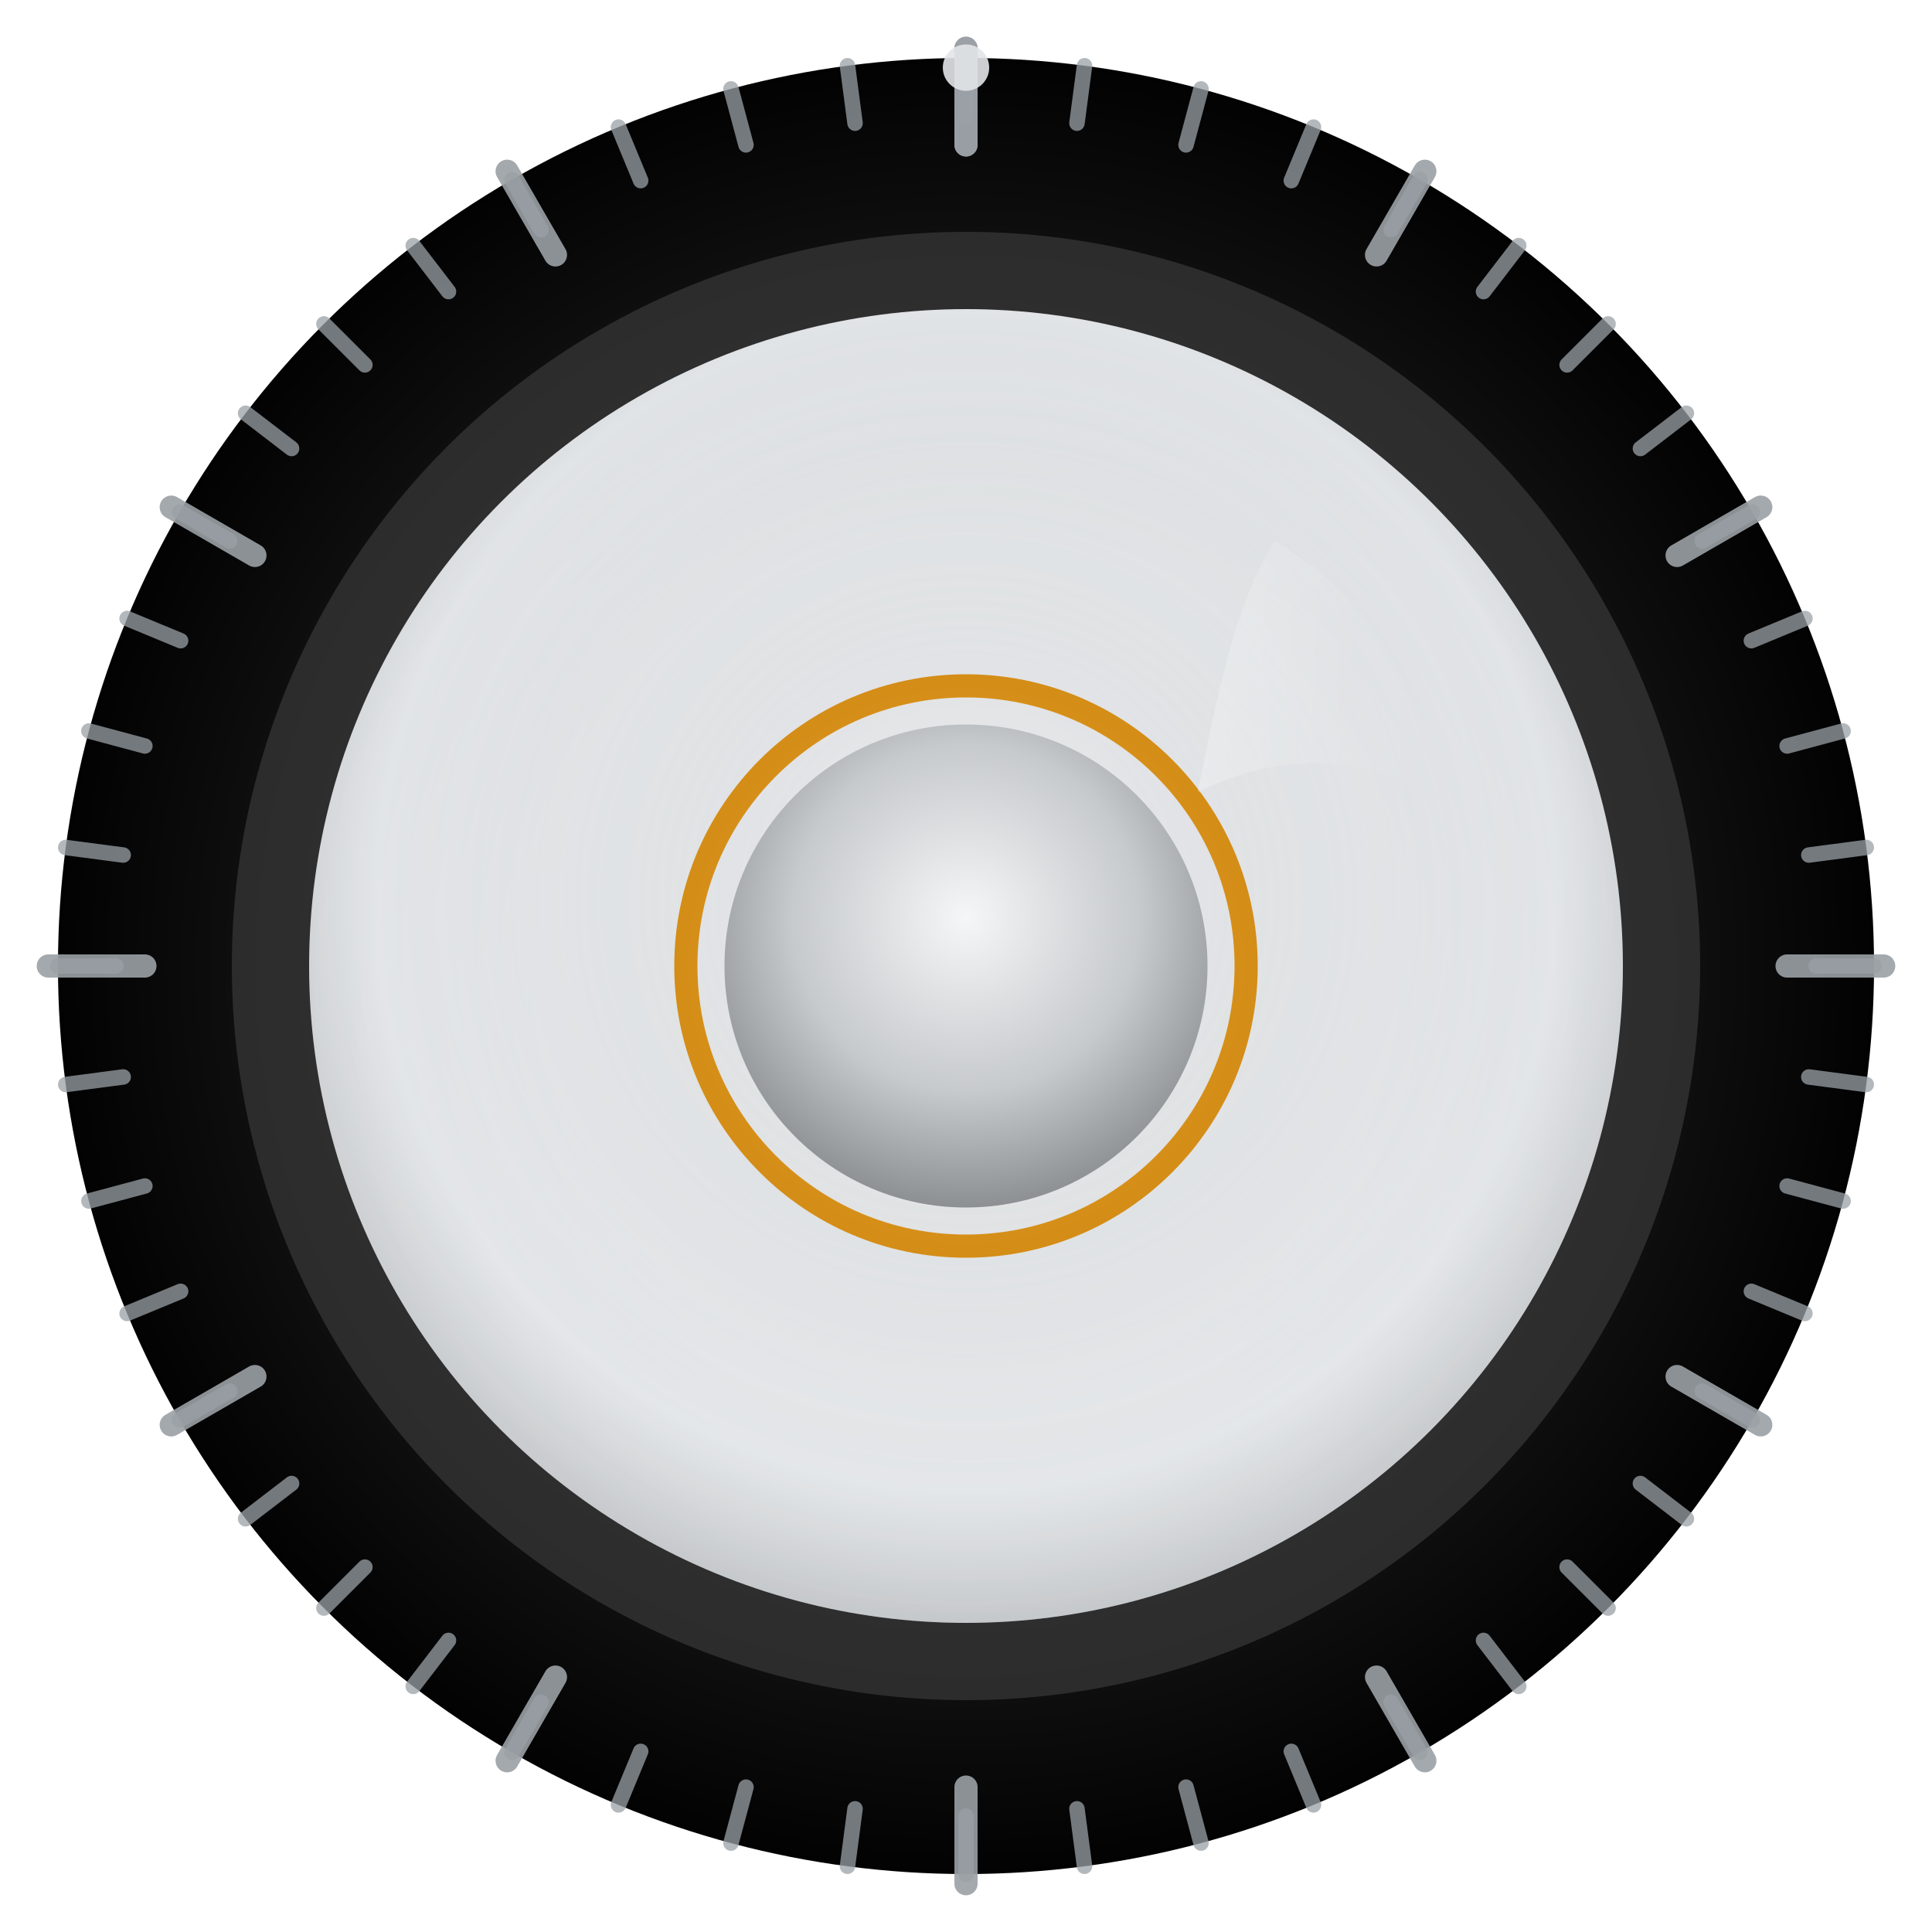
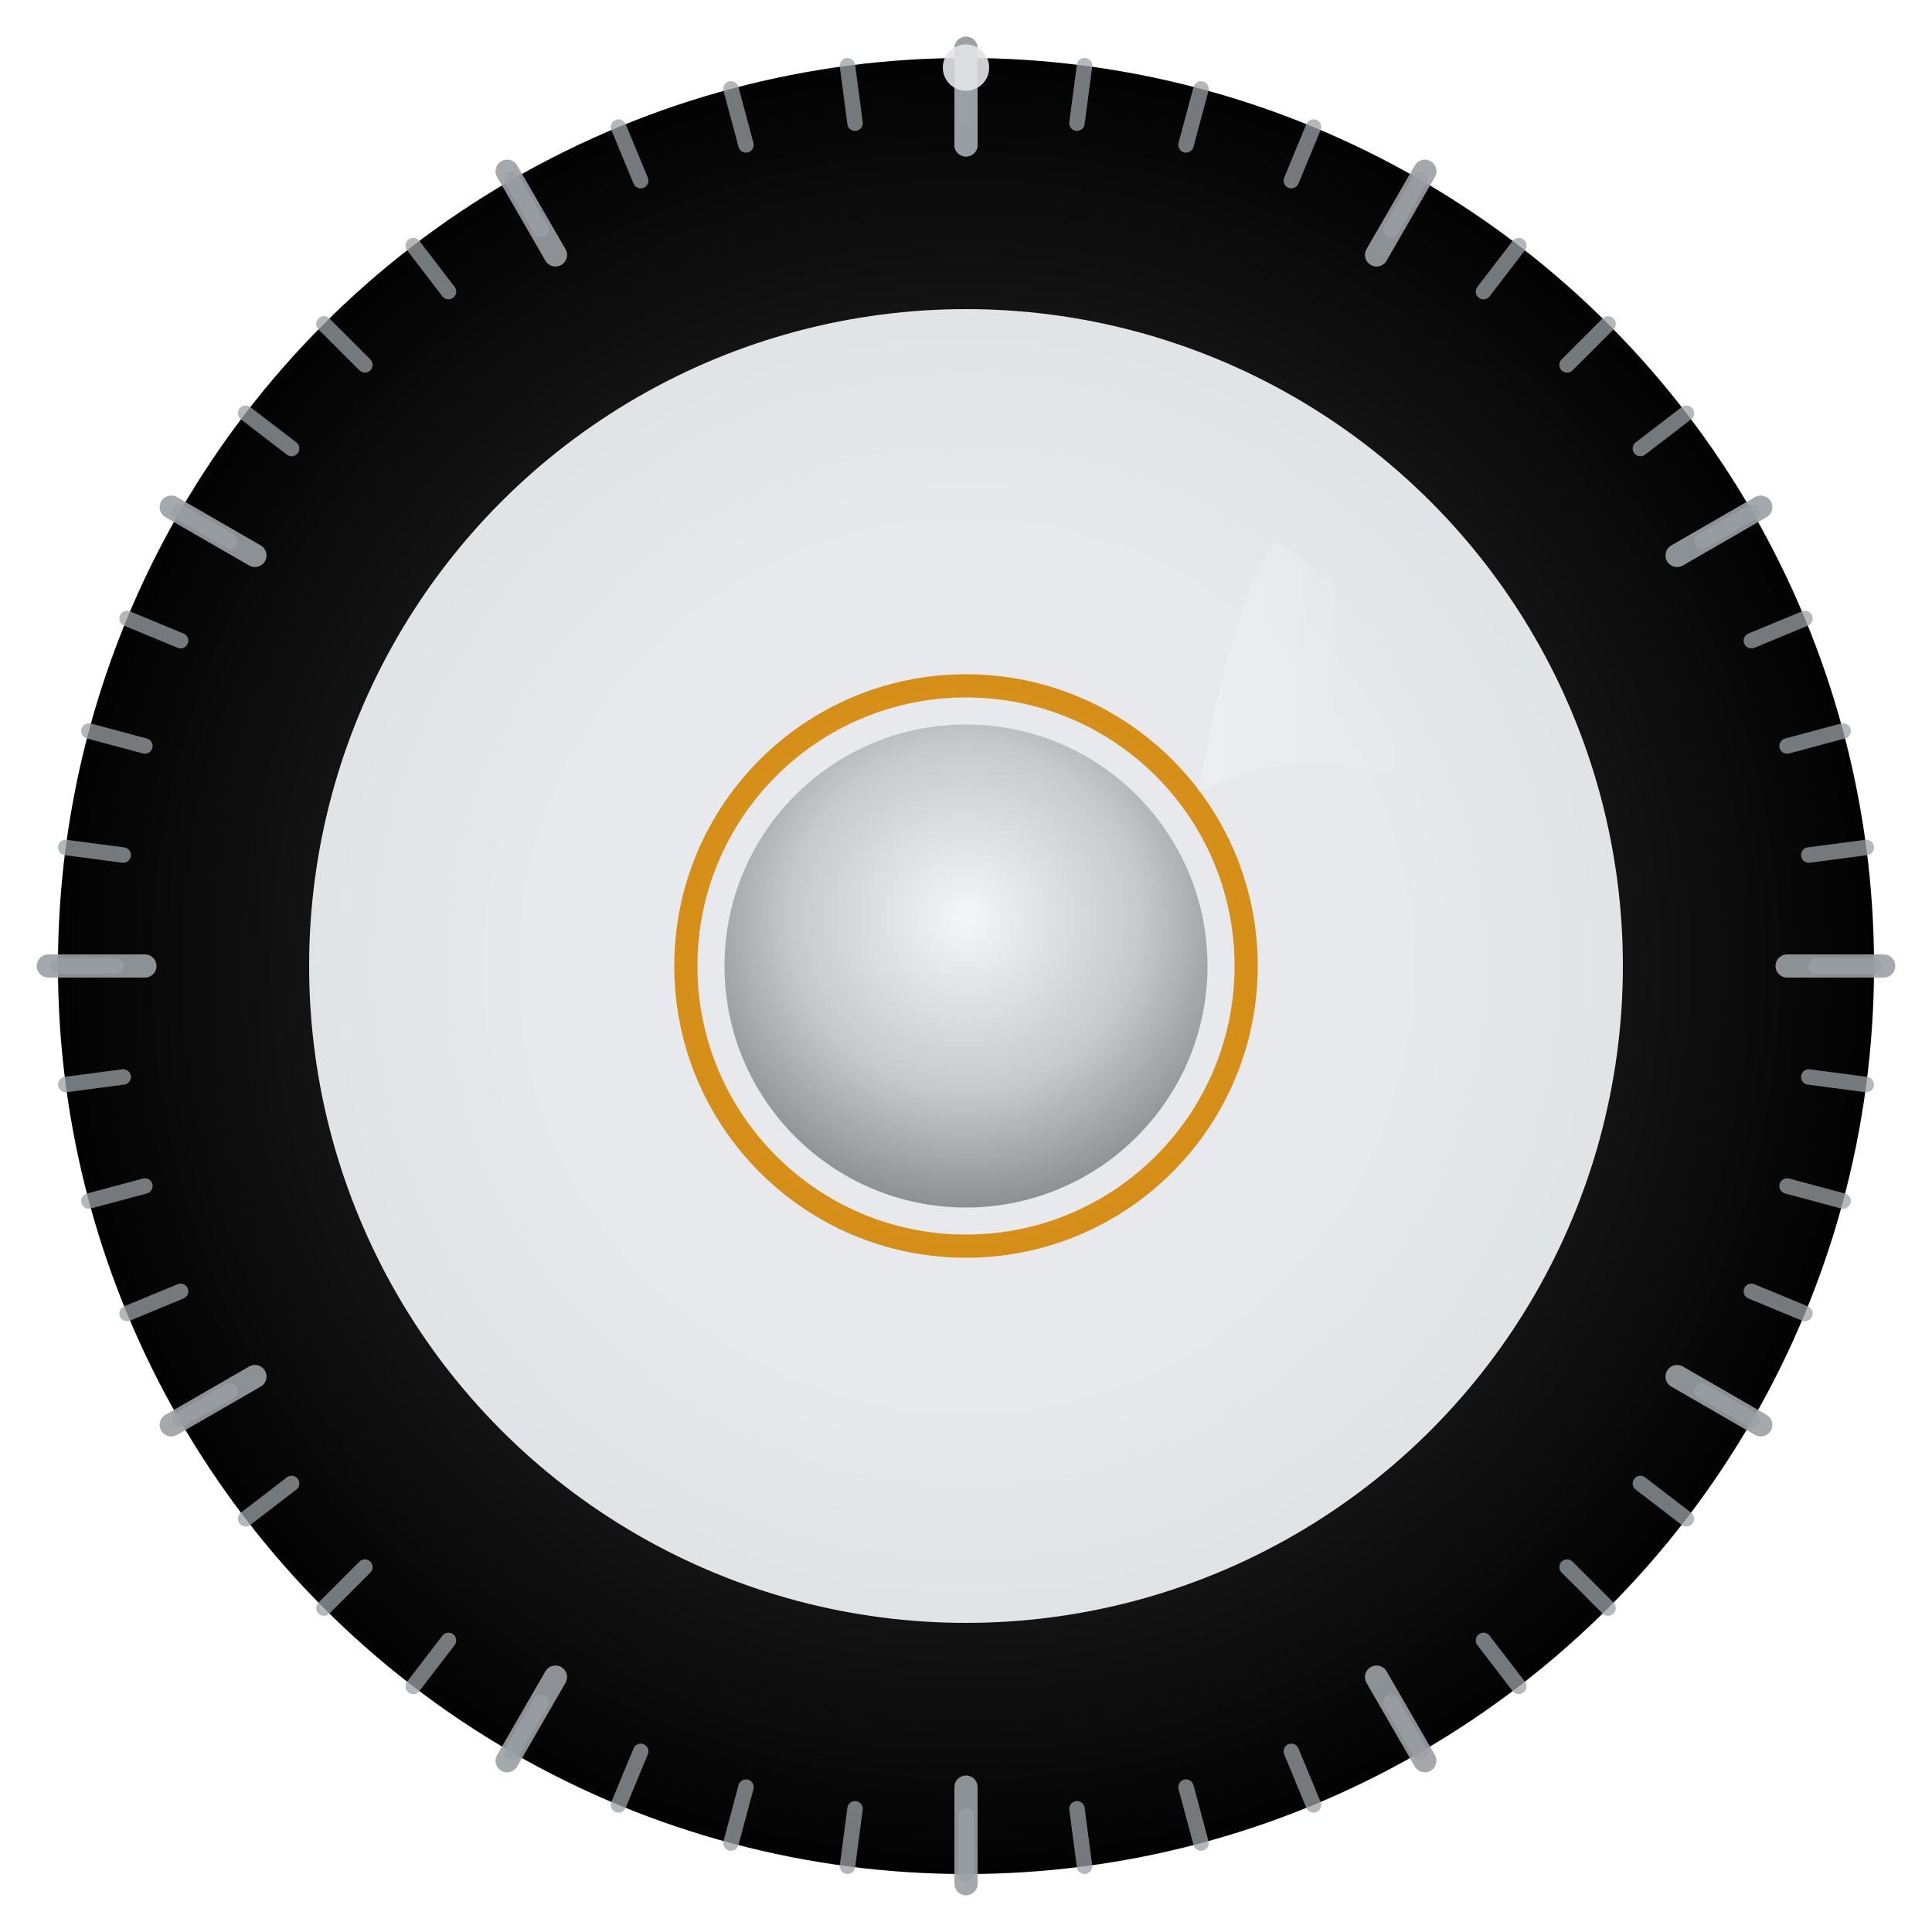
<svg xmlns="http://www.w3.org/2000/svg" viewBox="0 0 100 100" width="100" height="100" aria-labelledby="title desc" role="img">
  <title id="title">Retro-Futuristic Synth Knob</title>
  <desc id="desc">A skeuomorphic, brushed-aluminum circular knob with machined rim, tick marks, glossy reflection, and an amber accent. The indicator line can be rotated around the center.</desc>
  <defs>
    <radialGradient id="rimRadial" cx="50%" cy="50%" r="52%">
      <stop offset="0%" stop-color="#2a2a2a" />
      <stop offset="70%" stop-color="#131313" />
      <stop offset="100%" stop-color="#000000" />
    </radialGradient>
    <radialGradient id="innerGlow" cx="50%" cy="50%" r="55%">
      <stop offset="60%" stop-color="rgba(255,255,255,0.25)" />
      <stop offset="100%" stop-color="rgba(255,255,255,0)" />
    </radialGradient>
    <linearGradient id="brushed" x1="0%" y1="0%" x2="0%" y2="100%" gradientTransform="rotate(90)">
      <stop offset="0%" stop-color="#dfe2e5" />
      <stop offset="8%" stop-color="#c9cccf" />
      <stop offset="16%" stop-color="#f3f4f5" />
      <stop offset="24%" stop-color="#bfc2c5" />
      <stop offset="32%" stop-color="#eef0f1" />
      <stop offset="40%" stop-color="#b7babd" />
      <stop offset="48%" stop-color="#eceff0" />
      <stop offset="56%" stop-color="#bfc2c5" />
      <stop offset="64%" stop-color="#f6f7f8" />
      <stop offset="72%" stop-color="#c7cacf" />
      <stop offset="80%" stop-color="#eef0f2" />
      <stop offset="88%" stop-color="#c1c4c7" />
      <stop offset="100%" stop-color="#f4f6f7" />
    </linearGradient>
    <radialGradient id="faceVignette" cx="50%" cy="45%" r="65%">
      <stop offset="0%" stop-color="rgba(255,255,255,0.18)" />
      <stop offset="70%" stop-color="rgba(0,0,0,0.0)" />
      <stop offset="100%" stop-color="rgba(0,0,0,0.25)" />
    </radialGradient>
    <filter id="fineNoise" x="-20%" y="-20%" width="140%" height="140%">
      <feTurbulence type="fractalNoise" baseFrequency="0.9" numOctaves="2" seed="3" result="noise" />
      <feColorMatrix type="saturate" values="0" />
      <feComponentTransfer>
        <feFuncA type="table" tableValues="0 0.05 0.08 0" />
      </feComponentTransfer>
      <feBlend mode="overlay" in2="SourceGraphic" />
    </filter>
    <filter id="seatShadow" x="-30%" y="-30%" width="160%" height="160%">
      <feDropShadow dx="0" dy="1.2" stdDeviation="1.2" flood-color="#000" flood-opacity="0.35" />
    </filter>
    <clipPath id="faceClip">
      <circle cx="50" cy="50" r="34" />
    </clipPath>
    <linearGradient id="gloss" x1="0%" y1="0%" x2="100%" y2="0%">
      <stop offset="0%" stop-color="rgba(255,255,255,0.55)" />
      <stop offset="60%" stop-color="rgba(255,255,255,0.12)" />
      <stop offset="100%" stop-color="rgba(255,255,255,0)" />
    </linearGradient>
    <radialGradient id="accentAmber" cx="50%" cy="50%" r="50%">
      <stop offset="0%" stop-color="#ffbf3a" />
      <stop offset="100%" stop-color="#d38400" />
    </radialGradient>
  </defs>
  <circle cx="50" cy="50" r="47" fill="url(#rimRadial)" filter="url(#seatShadow)" />
  <g id="ticks" transform="translate(50,50)">
    <g stroke="#9aa0a6" stroke-linecap="round">
      <g id="tickShort">
        <line x1="0" y1="-44" x2="0" y2="-47" stroke-width="0.8" opacity="0.75" />
      </g>
      <g id="tickLong">
        <line x1="0" y1="-42.5" x2="0" y2="-47.5" stroke-width="1.2" opacity="0.9" />
      </g>
      <g>
        <use href="#tickShort" transform="rotate(7.5)" />
        <use href="#tickShort" transform="rotate(15)" />
        <use href="#tickShort" transform="rotate(22.5)" />
        <use href="#tickShort" transform="rotate(30)" />
        <use href="#tickShort" transform="rotate(37.5)" />
        <use href="#tickShort" transform="rotate(45)" />
        <use href="#tickShort" transform="rotate(52.5)" />
        <use href="#tickShort" transform="rotate(60)" />
        <use href="#tickShort" transform="rotate(67.5)" />
        <use href="#tickShort" transform="rotate(75)" />
        <use href="#tickShort" transform="rotate(82.5)" />
        <use href="#tickShort" transform="rotate(90)" />
        <use href="#tickShort" transform="rotate(97.5)" />
        <use href="#tickShort" transform="rotate(105)" />
        <use href="#tickShort" transform="rotate(112.5)" />
        <use href="#tickShort" transform="rotate(120)" />
        <use href="#tickShort" transform="rotate(127.5)" />
        <use href="#tickShort" transform="rotate(135)" />
        <use href="#tickShort" transform="rotate(142.5)" />
        <use href="#tickShort" transform="rotate(150)" />
        <use href="#tickShort" transform="rotate(157.5)" />
        <use href="#tickShort" transform="rotate(165)" />
        <use href="#tickShort" transform="rotate(172.5)" />
        <use href="#tickShort" transform="rotate(180)" />
        <use href="#tickShort" transform="rotate(187.5)" />
        <use href="#tickShort" transform="rotate(195)" />
        <use href="#tickShort" transform="rotate(202.5)" />
        <use href="#tickShort" transform="rotate(210)" />
        <use href="#tickShort" transform="rotate(217.5)" />
        <use href="#tickShort" transform="rotate(225)" />
        <use href="#tickShort" transform="rotate(232.5)" />
        <use href="#tickShort" transform="rotate(240)" />
        <use href="#tickShort" transform="rotate(247.5)" />
        <use href="#tickShort" transform="rotate(255)" />
        <use href="#tickShort" transform="rotate(262.5)" />
        <use href="#tickShort" transform="rotate(270)" />
        <use href="#tickShort" transform="rotate(277.5)" />
        <use href="#tickShort" transform="rotate(285)" />
        <use href="#tickShort" transform="rotate(292.5)" />
        <use href="#tickShort" transform="rotate(300)" />
        <use href="#tickShort" transform="rotate(307.5)" />
        <use href="#tickShort" transform="rotate(315)" />
        <use href="#tickShort" transform="rotate(322.5)" />
        <use href="#tickShort" transform="rotate(330)" />
        <use href="#tickShort" transform="rotate(337.5)" />
        <use href="#tickShort" transform="rotate(345)" />
        <use href="#tickShort" transform="rotate(352.5)" />
        <use href="#tickShort" transform="rotate(360)" />
      </g>
      <g opacity="1.0">
        <use href="#tickLong" transform="rotate(0)" />
        <use href="#tickLong" transform="rotate(30)" />
        <use href="#tickLong" transform="rotate(60)" />
        <use href="#tickLong" transform="rotate(90)" />
        <use href="#tickLong" transform="rotate(120)" />
        <use href="#tickLong" transform="rotate(150)" />
        <use href="#tickLong" transform="rotate(180)" />
        <use href="#tickLong" transform="rotate(210)" />
        <use href="#tickLong" transform="rotate(240)" />
        <use href="#tickLong" transform="rotate(270)" />
        <use href="#tickLong" transform="rotate(300)" />
        <use href="#tickLong" transform="rotate(330)" />
      </g>
    </g>
  </g>
-   <circle cx="50" cy="50" r="38" fill="#3a3a3a" opacity="0.7" />
  <g clip-path="url(#faceClip)" filter="url(#fineNoise)">
    <circle cx="50" cy="50" r="34" fill="url(#brushed)" />
-     <circle cx="50" cy="50" r="34" fill="url(#faceVignette)" />
  </g>
  <circle cx="50" cy="50" r="34" fill="url(#innerGlow)" />
  <radialGradient id="capBevel" cx="50%" cy="40%" r="60%">
    <stop offset="0%" stop-color="#f4f6f7" />
    <stop offset="60%" stop-color="#c7cacc" />
    <stop offset="100%" stop-color="#8c9093" />
  </radialGradient>
  <circle cx="50" cy="50" r="12.5" fill="url(#capBevel)" />
  <circle cx="50" cy="50" r="14.5" fill="none" stroke="url(#accentAmber)" stroke-width="1.2" opacity="0.9" />
  <path d="     M 66 28     C 71 31, 74 36, 74 41     C 70 39, 66 39, 62 41     C 63 36, 64 31, 66 28 Z" fill="url(#gloss)" opacity="0.45" />
  <circle cx="50" cy="3.5" r="1.2" fill="#e2e5e8" opacity="0.9" />
</svg>